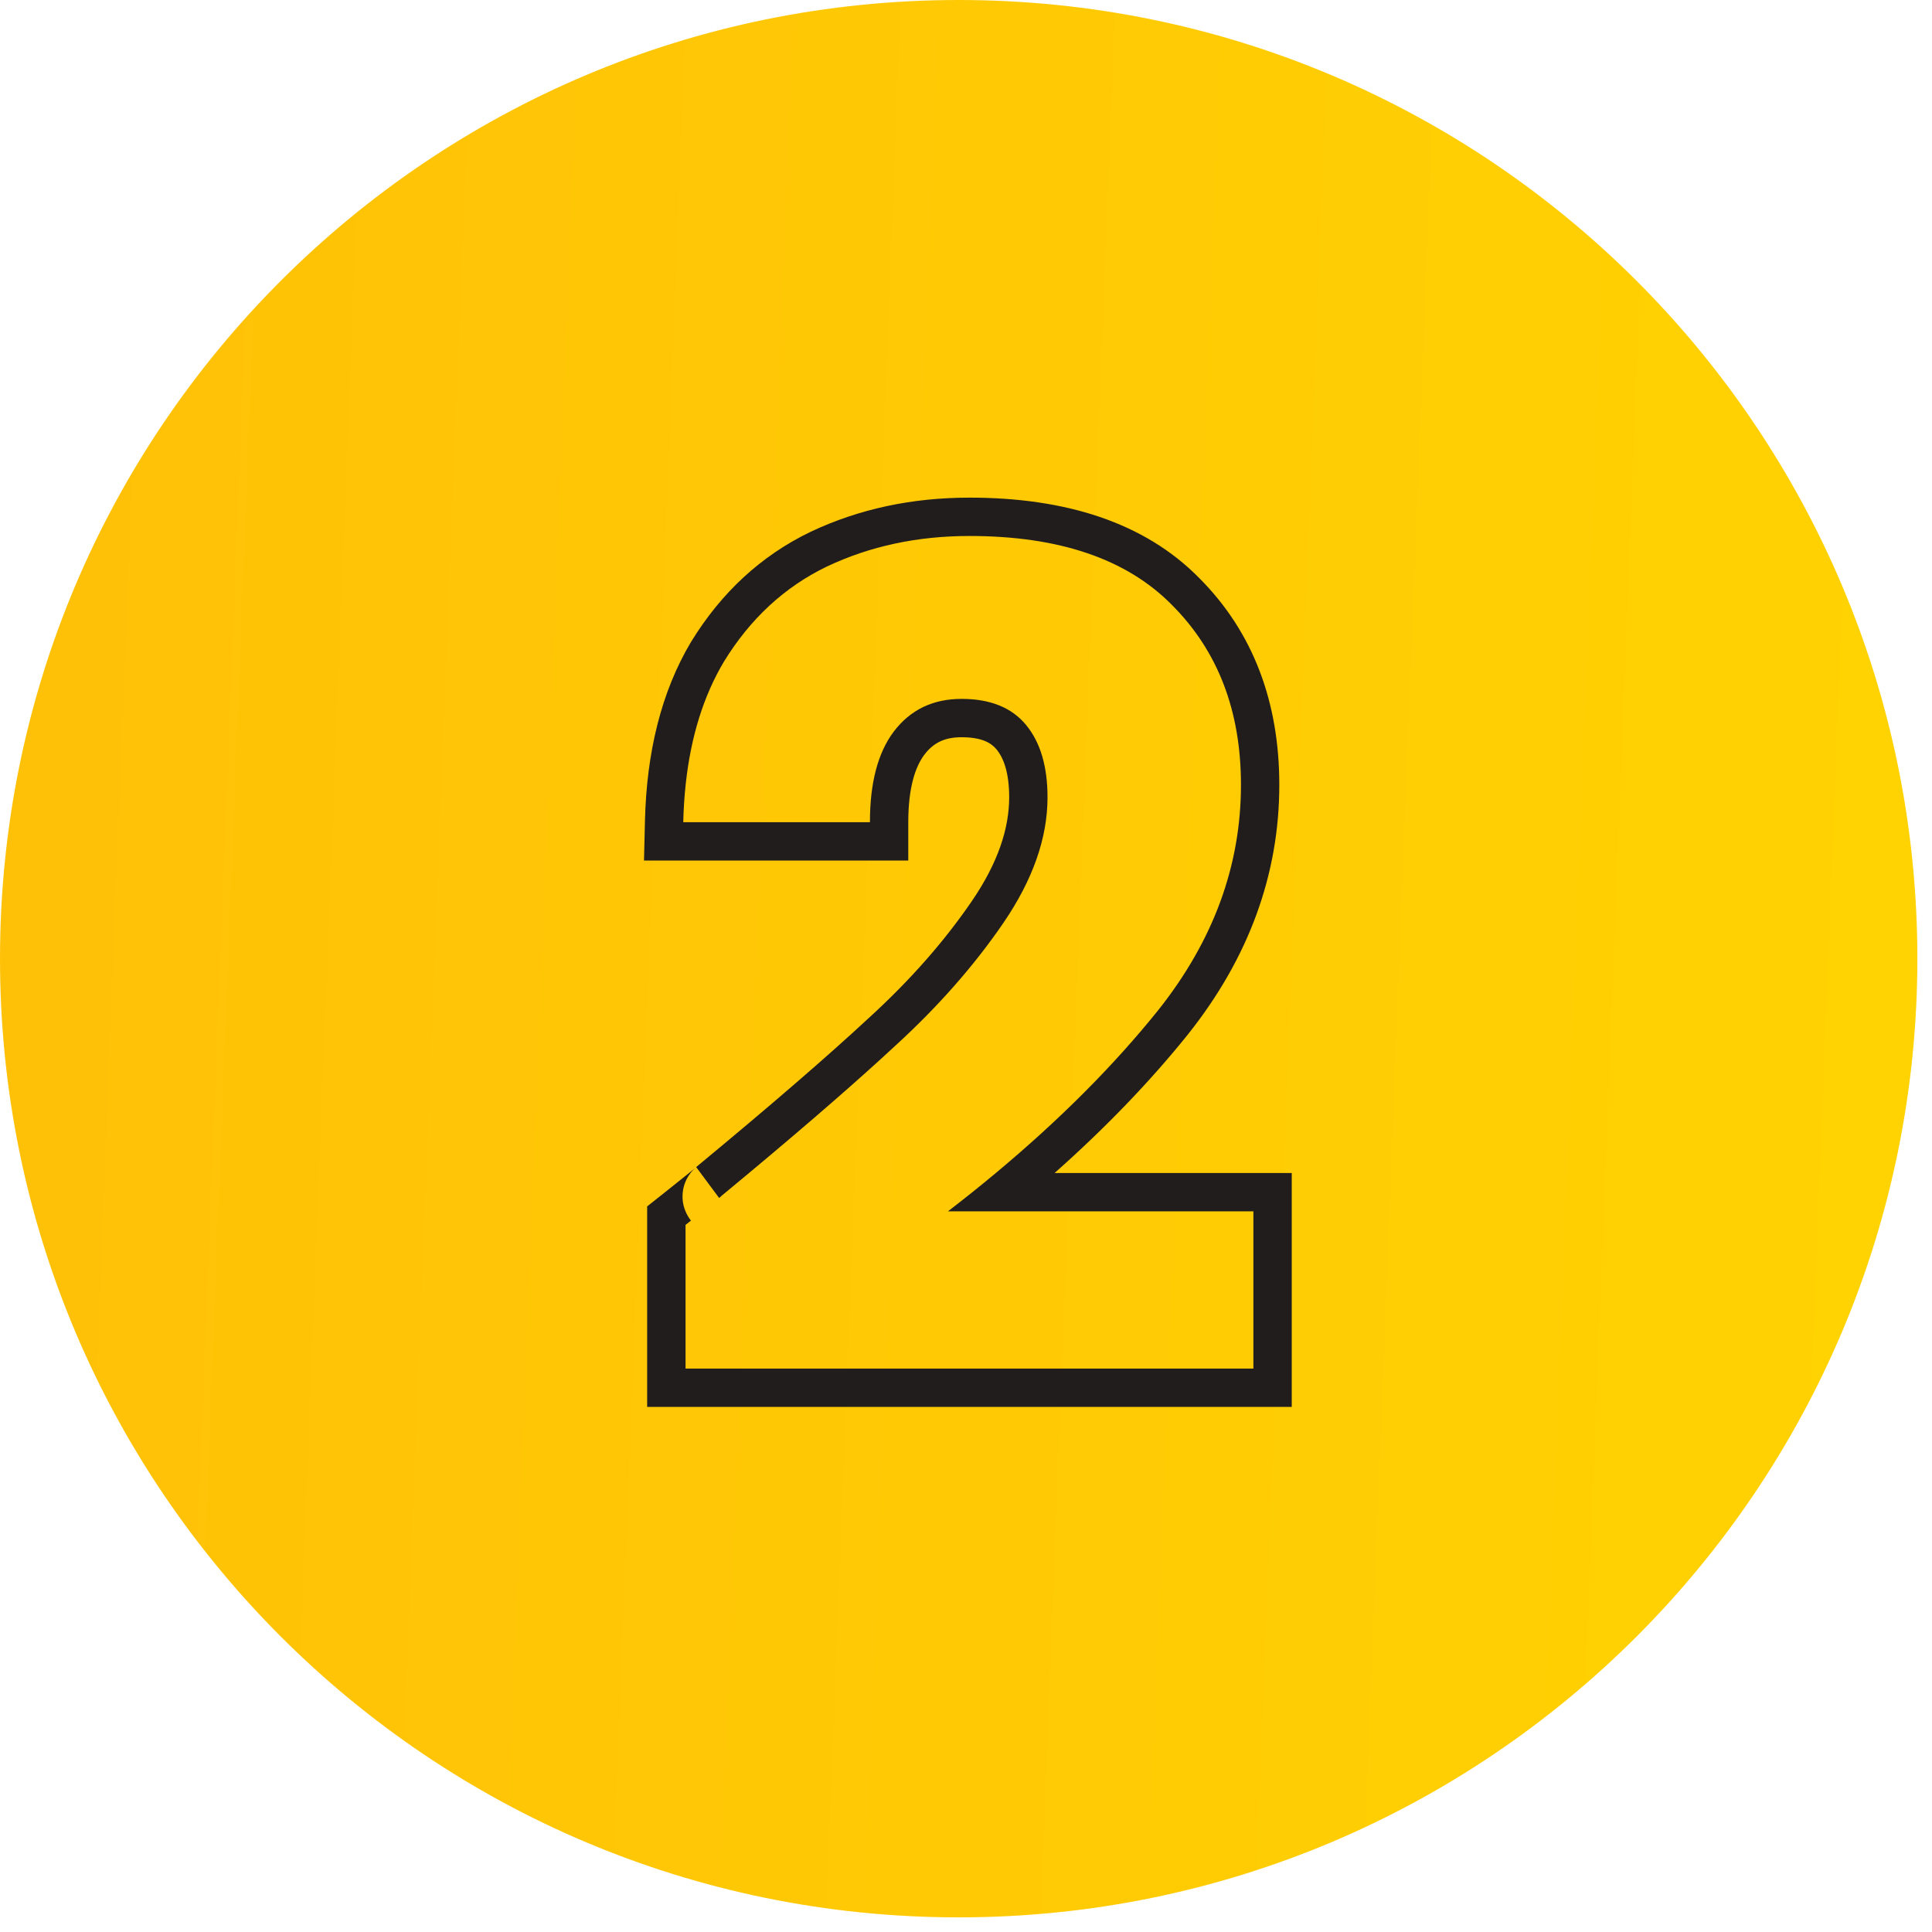
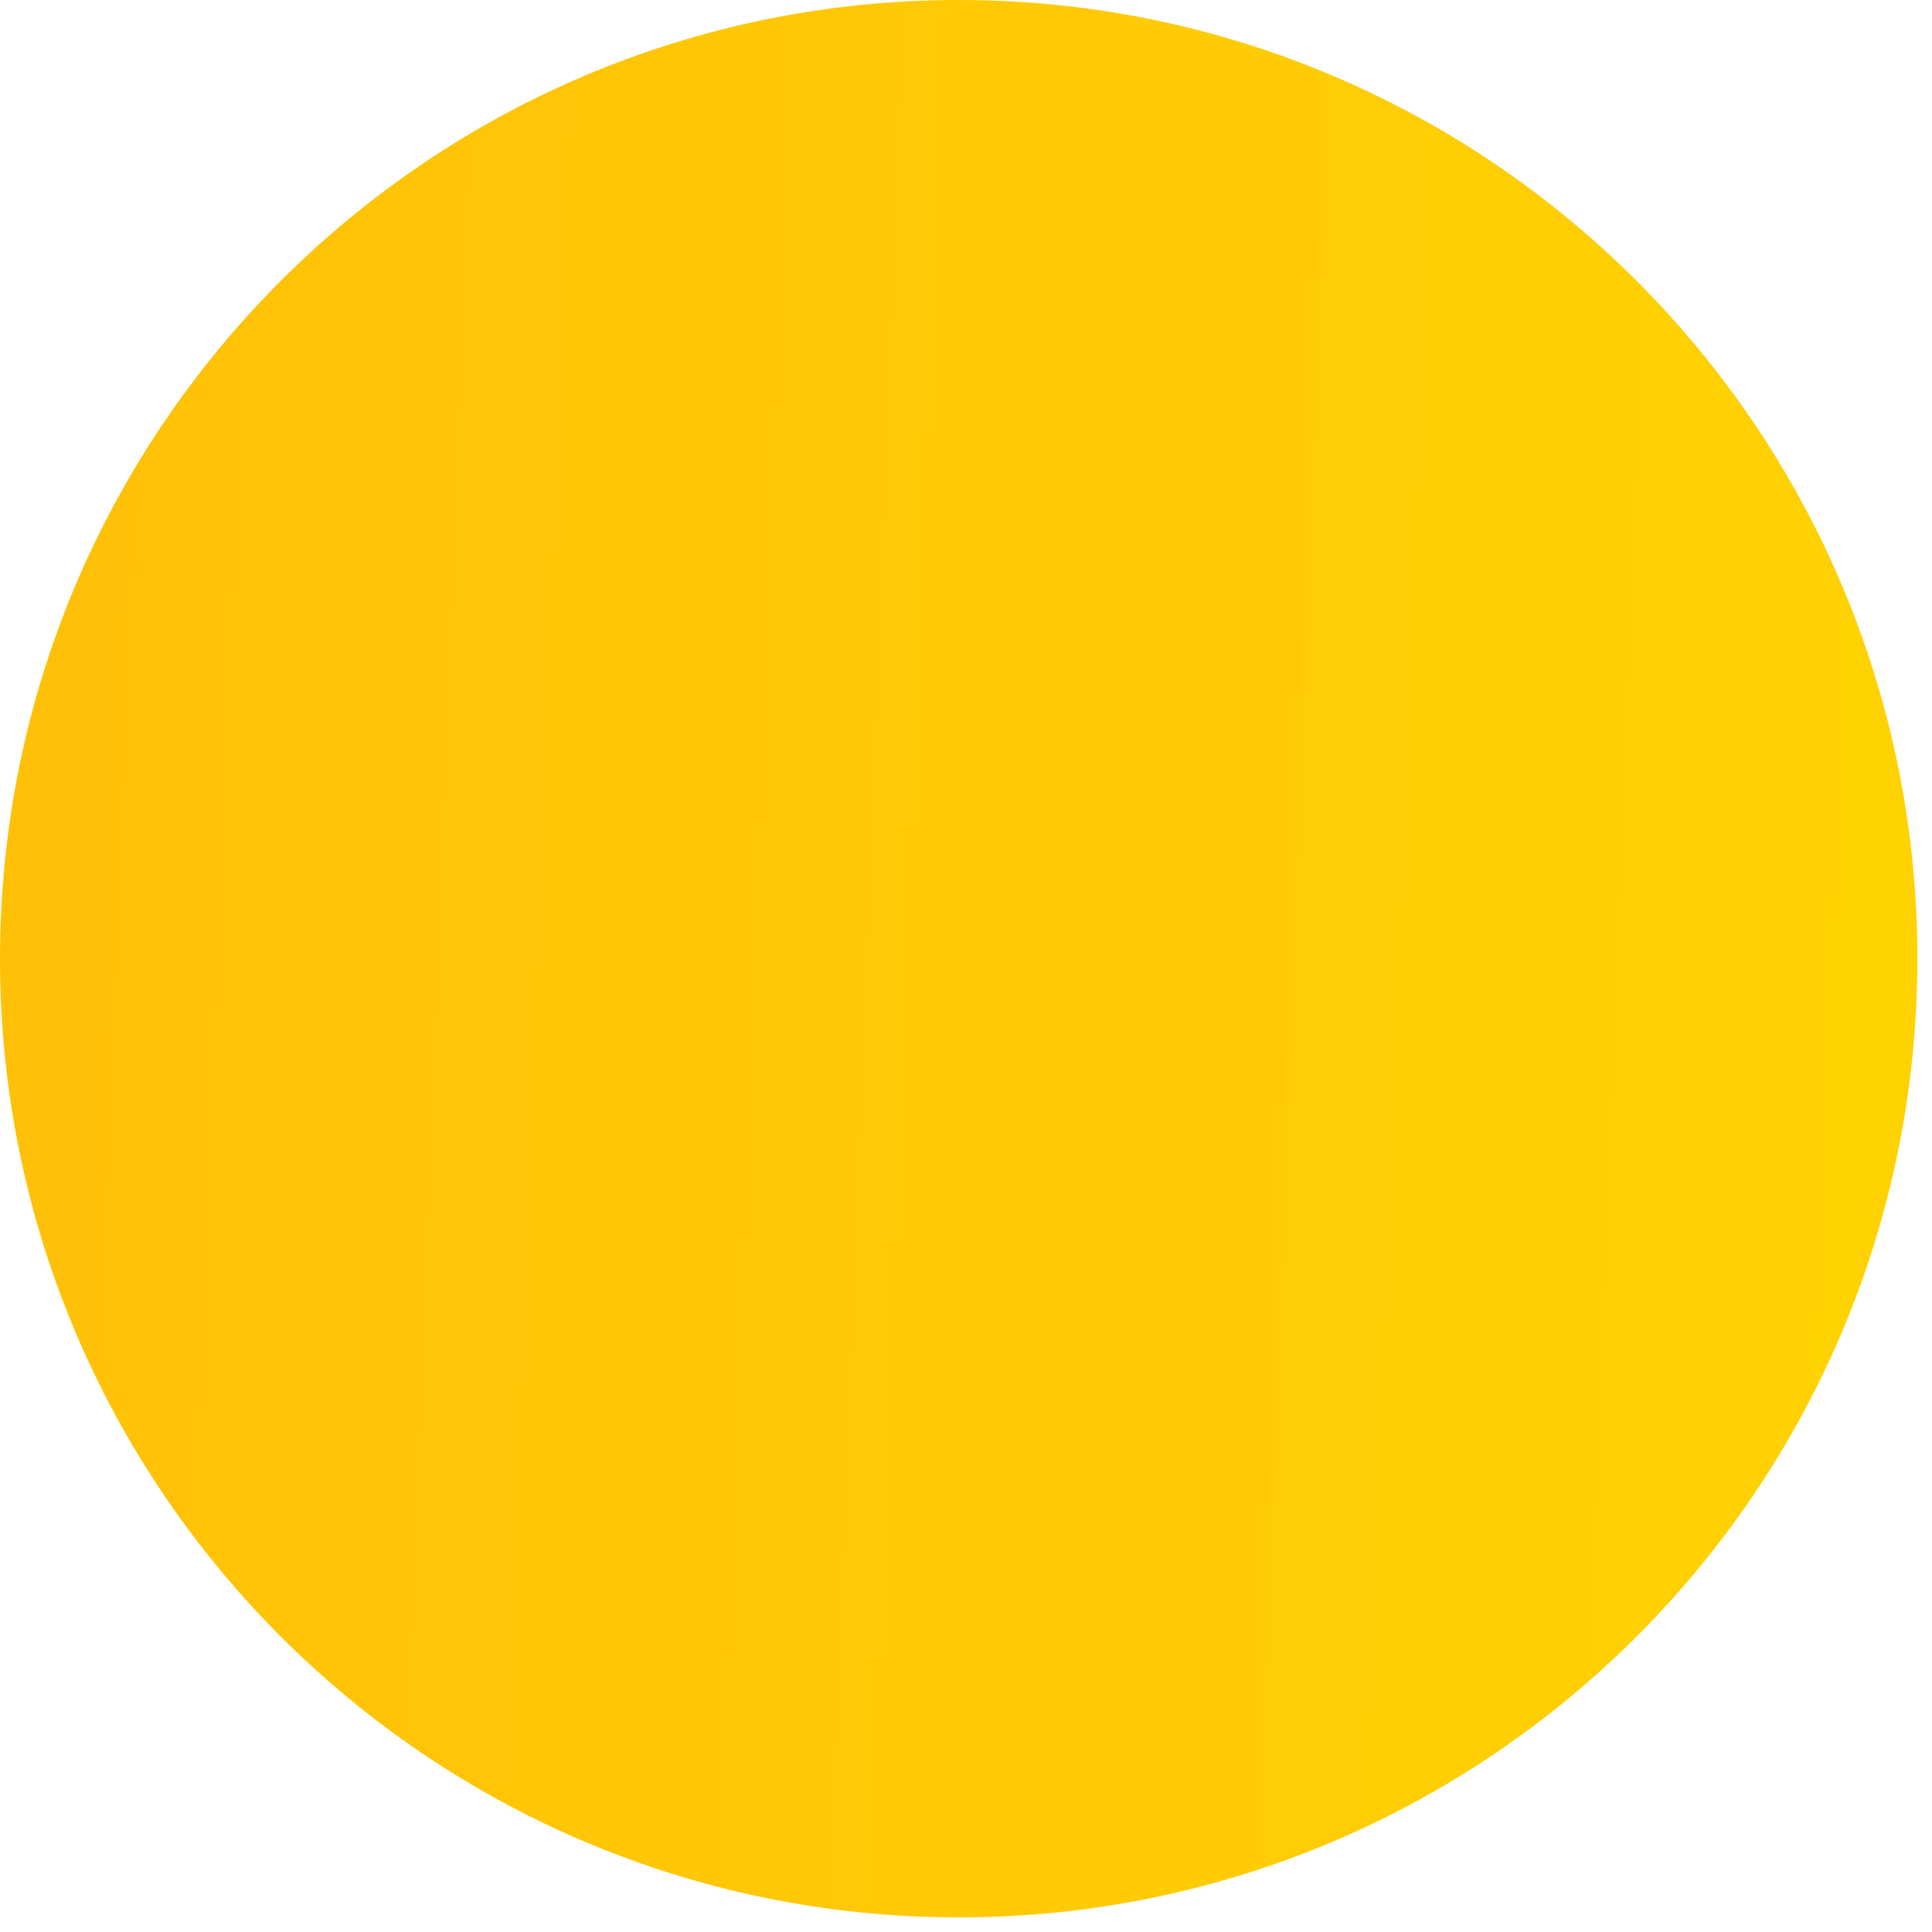
<svg xmlns="http://www.w3.org/2000/svg" width="66" height="66" viewBox="0 0 66 66" fill="none">
-   <path d="M65.5 32.75C65.5 14.663 50.837 0 32.75 0C14.663 0 0 14.663 0 32.75C0 50.837 14.663 65.5 32.75 65.5C50.837 65.5 65.5 50.837 65.5 32.75Z" fill="url(#paint0_linear_302_11)" />
-   <path fill-rule="evenodd" clip-rule="evenodd" d="M22.108 41.212L22.604 40.819C23.041 40.471 23.357 40.22 23.552 40.062C23.652 39.981 23.713 39.931 23.742 39.907C23.745 39.905 23.747 39.903 23.749 39.902C23.739 39.911 23.719 39.929 23.697 39.95C23.687 39.96 23.669 39.978 23.648 40.002C23.634 40.018 23.582 40.076 23.528 40.158C23.504 40.196 23.444 40.291 23.395 40.424C23.366 40.505 23.221 40.903 23.415 41.372C23.467 41.499 23.532 41.606 23.604 41.697C23.545 41.744 23.483 41.794 23.419 41.845V46.753H42.818V41.381H32.384C32.949 40.946 33.494 40.51 34.02 40.071C36.205 38.248 38.056 36.392 39.572 34.502C41.453 32.132 42.393 29.569 42.393 26.812C42.393 24.287 41.607 22.239 40.036 20.667C38.49 19.096 36.184 18.31 33.118 18.31C31.341 18.31 29.718 18.658 28.249 19.353C26.806 20.049 25.634 21.131 24.732 22.6C24.037 23.765 23.602 25.157 23.426 26.777C23.38 27.198 23.352 27.635 23.341 28.087H29.718C29.718 26.747 29.988 25.717 30.529 24.996C31.096 24.248 31.869 23.875 32.848 23.875C33.827 23.875 34.561 24.171 35.051 24.764C35.54 25.356 35.785 26.181 35.785 27.237C35.785 28.628 35.282 30.058 34.278 31.527C33.273 32.995 32.036 34.399 30.568 35.739C29.325 36.893 27.68 38.325 25.634 40.033C25.305 40.308 24.966 40.59 24.616 40.879C24.628 40.871 24.629 40.872 24.619 40.881C24.619 40.881 24.618 40.881 24.619 40.881C24.61 40.889 24.592 40.904 24.567 40.925L23.782 39.869C26.298 37.789 28.26 36.094 29.676 34.779L29.681 34.775L29.685 34.771C31.087 33.492 32.255 32.163 33.197 30.787C34.094 29.476 34.475 28.299 34.475 27.237C34.475 26.372 34.275 25.881 34.041 25.598C33.865 25.386 33.552 25.185 32.848 25.185C32.259 25.185 31.881 25.382 31.575 25.785C31.27 26.193 31.028 26.902 31.028 28.087V29.397H22L22.032 28.056C22.087 25.703 22.588 23.638 23.607 21.928L23.612 21.921L23.616 21.914C24.639 20.249 25.994 18.986 27.68 18.173L27.688 18.169C29.348 17.383 31.165 17 33.118 17C36.393 17 39.091 17.841 40.966 19.745C42.815 21.596 43.703 23.993 43.703 26.812C43.703 29.893 42.644 32.739 40.598 35.316L40.594 35.322C39.297 36.938 37.774 38.521 36.028 40.071H44.128V48.063H22.108V41.212ZM23.755 39.896C23.756 39.896 23.753 39.898 23.749 39.902C23.753 39.898 23.755 39.896 23.755 39.896Z" fill="#211D1D" />
+   <path d="M65.5 32.75C65.5 14.663 50.837 0 32.75 0C14.663 0 0 14.663 0 32.75C0 50.837 14.663 65.5 32.75 65.5C50.837 65.5 65.5 50.837 65.5 32.75" fill="url(#paint0_linear_302_11)" />
  <defs>
    <linearGradient id="paint0_linear_302_11" x1="-13.781" y1="15.319" x2="83.113" y2="19.105" gradientUnits="userSpaceOnUse">
      <stop offset="0.17" stop-color="#FFC107" />
      <stop offset="1" stop-color="#FFD700" />
    </linearGradient>
  </defs>
</svg>